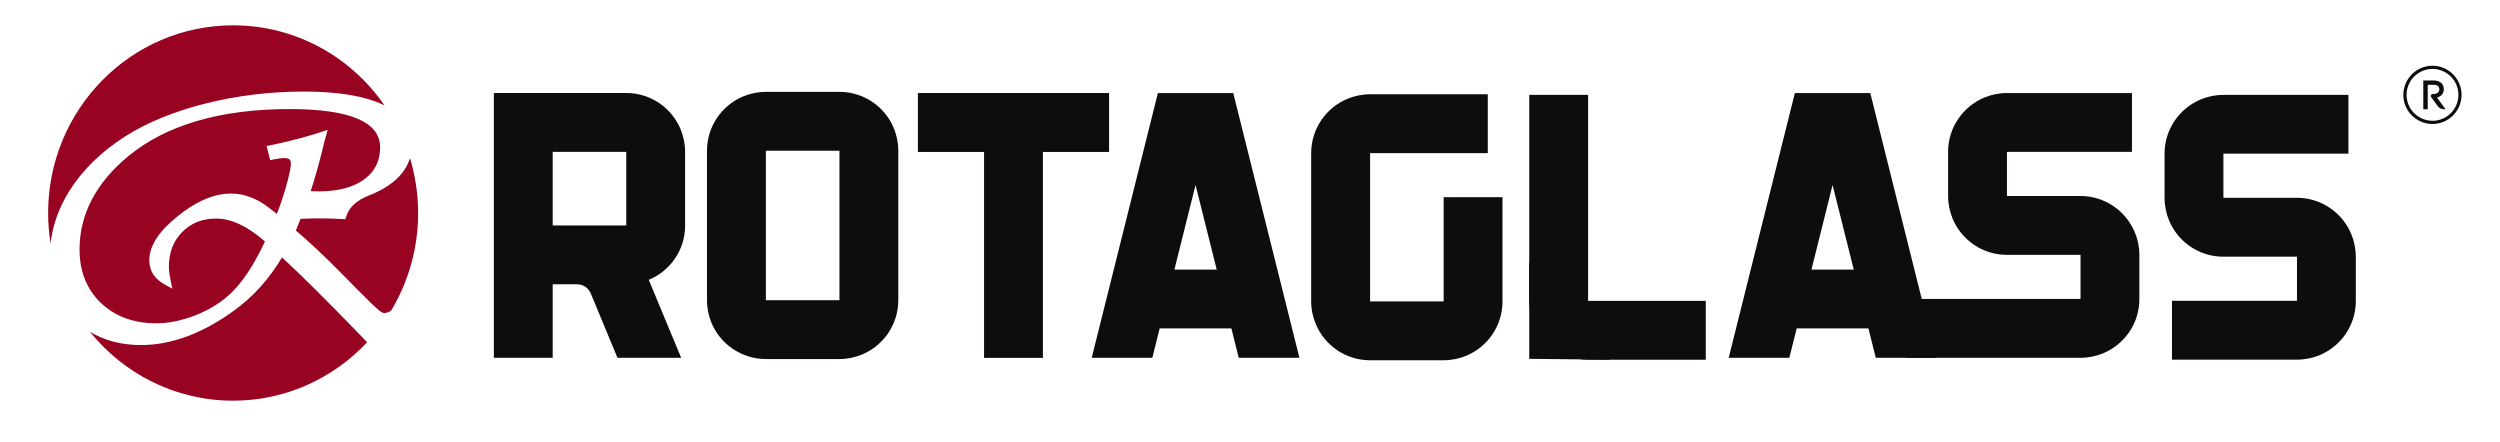
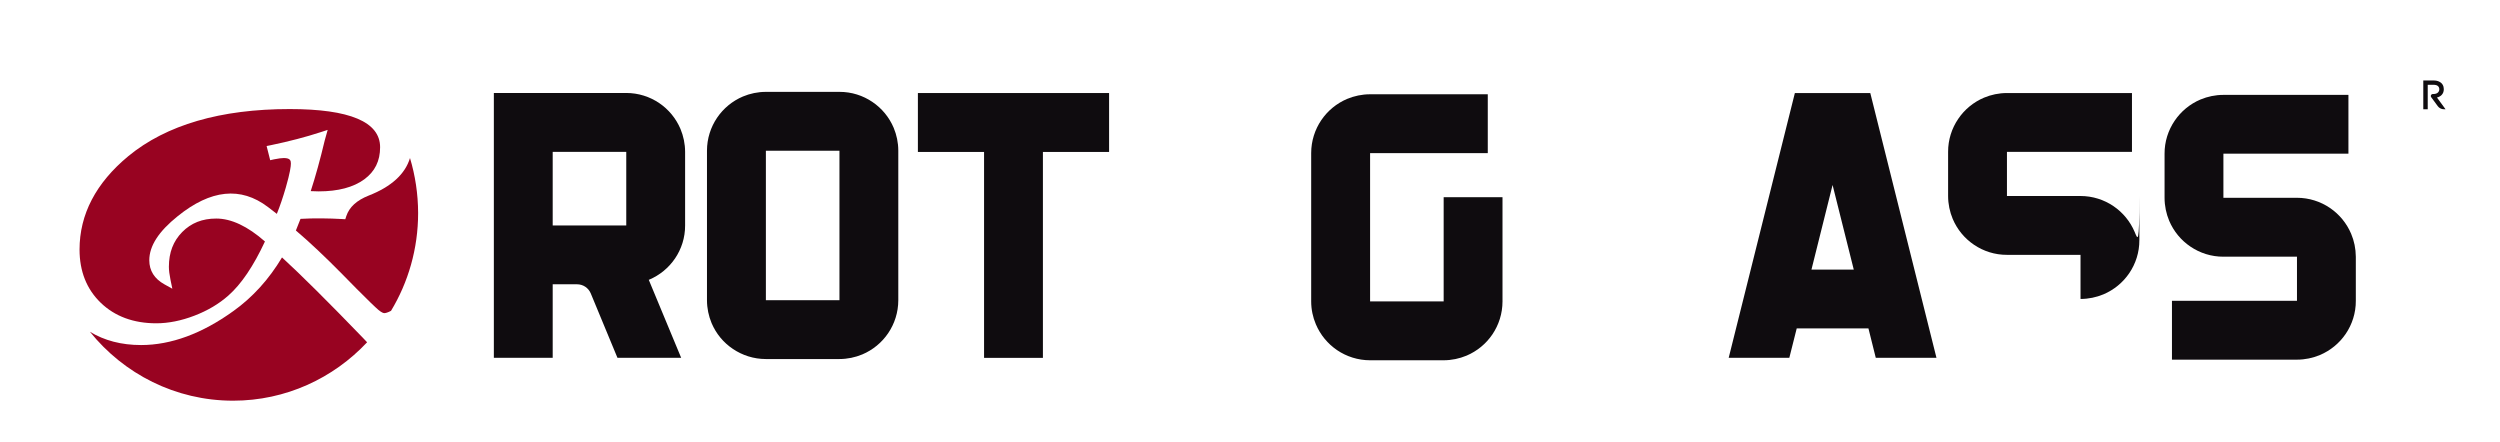
<svg xmlns="http://www.w3.org/2000/svg" version="1.1" id="katman_1" x="0px" y="0px" viewBox="0 0 405.74 71.72" style="enable-background:new 0 0 405.74 71.72;" xml:space="preserve">
  <style type="text/css">
	.st0{fill:#980321;}
	.st1{fill:#0F0C0F;}
</style>
  <g>
    <g>
      <path class="st0" d="M66.54,25.65c-0.79,2.6-3.02,4.65-6.7,6.09c-1.96,0.78-3.15,1.87-3.64,3.34l-0.16,0.5l-0.51-0.03    c-2.09-0.12-4.6-0.16-6.76-0.03l-0.75,1.89c2.24,1.9,4.77,4.29,7.54,7.1l2.33,2.37c1.82,1.83,3.01,2.98,3.53,3.42    c0.56,0.47,0.85,0.52,0.95,0.52c0.18,0,0.52-0.07,1.09-0.37c2.79-4.62,4.4-10.06,4.4-15.88C67.85,31.47,67.39,28.47,66.54,25.65z" />
      <path class="st0" d="M51.98,21.47l1.2-0.39L52.7,22.8c-0.73,3.07-1.49,5.83-2.27,8.22c0.57,0.03,1,0.04,1.29,0.04    c3.15,0,5.64-0.66,7.41-1.96c1.72-1.27,2.56-2.97,2.56-5.21c0-4.11-4.94-6.19-14.68-6.19c-11.21,0-20.02,2.57-26.18,7.64    c-5.26,4.35-7.92,9.45-7.92,15.16c0,3.54,1.16,6.44,3.44,8.64c2.29,2.21,5.33,3.33,9.02,3.33c1.97,0,4.06-0.42,6.19-1.24    c2.14-0.82,3.99-1.92,5.51-3.27c2.09-1.84,4.08-4.79,5.93-8.77c-2.81-2.47-5.46-3.72-7.9-3.72c-2.27,0-4.07,0.72-5.53,2.19    c-1.45,1.48-2.16,3.32-2.16,5.64c0,0.56,0.09,1.28,0.26,2.11l0.3,1.45l-1.28-0.71c-1.63-0.9-2.46-2.22-2.46-3.91    c0-2.32,1.51-4.67,4.63-7.17c5.33-4.29,10.19-4.84,14.63-1.47l1.44,1.11c0.51-1.26,1-2.7,1.46-4.29c0.68-2.36,0.82-3.41,0.82-3.87    c0-0.48-0.09-0.9-1.16-0.9c-0.34,0-0.87,0.07-1.57,0.21L43.85,26l-0.58-2.3l0.7-0.14C46.95,22.94,49.65,22.23,51.98,21.47z" />
-       <path class="st0" d="M11.28,30.95c2.11-3.36,5.14-6.32,9.01-8.8c3.57-2.27,7.98-4.08,13.1-5.36c5.1-1.28,10.47-1.93,15.94-1.93    c5.5,0,9.81,0.71,12.79,2.11c0.11,0.05,0.21,0.11,0.31,0.17C57.01,9.26,48.02,4.11,37.83,4.11c-16.58,0-30.02,13.64-30.02,30.46    c0,1.68,0.14,3.32,0.4,4.93C8.55,36.54,9.57,33.67,11.28,30.95z" />
      <path class="st0" d="M58.89,54.82c-5.63-5.83-10.04-10.22-13.12-13.04c-2.11,3.54-4.77,6.47-7.89,8.7C32.8,54.14,27.76,56,22.9,56    c-3.19,0-5.97-0.73-8.31-2.16c5.5,6.83,13.87,11.19,23.24,11.19c8.56,0,16.28-3.65,21.75-9.48L58.89,54.82z" />
    </g>
    <g>
      <polygon class="st1" points="180,15.1 148.97,15.1 148.97,24.66 159.71,24.66 159.71,58.08 169.26,58.08 169.26,24.66 180,24.66       " />
-       <path class="st1" d="M346.45,37.65c-0.73-1.72-1.93-3.17-3.45-4.2c-1.52-1.03-3.38-1.64-5.34-1.64h-11.94v-7.16h20.29V15.1h-20.29    c-1.31,0-2.57,0.27-3.72,0.75c-1.72,0.73-3.17,1.93-4.2,3.46c-1.03,1.52-1.64,3.38-1.63,5.34v7.16c0,1.3,0.27,2.57,0.75,3.72    c0.73,1.72,1.93,3.17,3.46,4.2c1.52,1.03,3.38,1.64,5.34,1.63h11.94v7.16h-28.31v9.55h28.31c1.3,0,2.57-0.27,3.72-0.75    c1.72-0.73,3.17-1.93,4.2-3.45c1.03-1.52,1.64-3.38,1.63-5.34v-7.16C347.21,40.06,346.94,38.79,346.45,37.65z" />
+       <path class="st1" d="M346.45,37.65c-0.73-1.72-1.93-3.17-3.45-4.2c-1.52-1.03-3.38-1.64-5.34-1.64h-11.94v-7.16h20.29V15.1h-20.29    c-1.31,0-2.57,0.27-3.72,0.75c-1.72,0.73-3.17,1.93-4.2,3.46c-1.03,1.52-1.64,3.38-1.63,5.34v7.16c0,1.3,0.27,2.57,0.75,3.72    c0.73,1.72,1.93,3.17,3.46,4.2c1.52,1.03,3.38,1.64,5.34,1.63h11.94v7.16h-28.31h28.31c1.3,0,2.57-0.27,3.72-0.75    c1.72-0.73,3.17-1.93,4.2-3.45c1.03-1.52,1.64-3.38,1.63-5.34v-7.16C347.21,40.06,346.94,38.79,346.45,37.65z" />
      <path class="st1" d="M234.3,32.01v16.91h-11.94V24.85h19.1V15.3h-19.1c-1.3,0-2.57,0.27-3.72,0.75c-1.72,0.73-3.17,1.93-4.2,3.45    c-1.03,1.52-1.64,3.38-1.64,5.34v24.07c0,1.31,0.27,2.57,0.76,3.72c0.73,1.72,1.93,3.17,3.45,4.2c1.52,1.03,3.38,1.64,5.34,1.64    h11.94c1.3,0,2.57-0.27,3.72-0.75c1.72-0.73,3.17-1.93,4.2-3.45c1.03-1.52,1.64-3.38,1.64-5.35V32.01H234.3z" />
-       <path class="st1" d="M188.21,53.3h11.64l1.19,4.77h9.85l-10.74-42.97h-12.23l-10.74,42.97h9.84L188.21,53.3z M194.03,30.02    l3.44,13.74h-6.87L194.03,30.02z" />
      <path class="st1" d="M145.04,20.74c-0.73-1.72-1.93-3.17-3.46-4.2c-1.52-1.03-3.38-1.64-5.34-1.63H124.3    c-1.31,0-2.57,0.27-3.72,0.75c-1.72,0.73-3.17,1.93-4.2,3.45c-1.03,1.52-1.64,3.38-1.64,5.34v24.27c0,1.3,0.27,2.57,0.75,3.72    c0.73,1.72,1.93,3.17,3.46,4.19c1.52,1.03,3.38,1.64,5.34,1.64h11.94c1.3,0,2.57-0.27,3.72-0.75c1.72-0.73,3.17-1.93,4.2-3.45    c1.03-1.52,1.64-3.38,1.64-5.34V24.46C145.79,23.15,145.52,21.89,145.04,20.74z M136.24,48.72H124.3V24.46h11.94V48.72z" />
-       <path class="st1" d="M257.74,48.82V15.4h-9.55v33.42c0,1.31,0.27,2.57,0.75,3.72c0.73,1.72,1.93,3.17,3.46,4.2    c1.52,1.03,3.38,1.64,5.34,1.64h19.1v-9.55H257.74z" />
      <g>
        <path class="st1" d="M105.29,45.41c0.02-0.01,0.04-0.02,0.07-0.02c1.72-0.73,3.17-1.93,4.2-3.45c1.03-1.52,1.64-3.38,1.63-5.34     V24.65c0-1.3-0.27-2.57-0.75-3.72c-0.73-1.72-1.93-3.17-3.45-4.2c-1.52-1.03-3.38-1.64-5.34-1.64H80.15v42.98h9.55V46.14h3.97     c0.47,0,0.93,0.14,1.32,0.4c0.39,0.26,0.69,0.62,0.88,1.06l4.34,10.47h10.34L105.29,45.41z M101.63,36.59H89.7V24.65h11.94V36.59     z" />
      </g>
      <path class="st1" d="M291.6,53.3h11.64l1.19,4.77h9.85l-10.74-42.97H291.3l-10.74,42.97h9.84L291.6,53.3z M297.42,30.02    l3.44,13.74h-6.87L297.42,30.02z" />
      <path class="st1" d="M381.58,37.94c-0.73-1.72-1.93-3.17-3.45-4.2c-1.52-1.03-3.38-1.64-5.34-1.64h-11.94v-7.16h20.29V15.4h-20.29    c-1.31,0-2.57,0.27-3.72,0.75c-1.72,0.73-3.17,1.93-4.2,3.46c-1.03,1.52-1.64,3.38-1.63,5.34v7.16c0,1.3,0.27,2.57,0.75,3.72    c0.73,1.72,1.93,3.17,3.46,4.2c1.52,1.03,3.38,1.64,5.34,1.63h11.94v7.16h-20.29v9.55h20.29c1.3,0,2.57-0.27,3.72-0.75    c1.72-0.73,3.17-1.93,4.2-3.45c1.03-1.52,1.64-3.38,1.63-5.34v-7.16C382.33,40.36,382.07,39.09,381.58,37.94z" />
-       <polygon class="st1" points="260,54.12 249.41,44.43 248.19,42.54 248.19,58.24 261.18,58.37 263.37,55.52   " />
      <g>
-         <path class="st1" d="M393.11,10.97c2.44-0.92,5.17,0.32,6.09,2.76c0.92,2.44-0.32,5.17-2.76,6.09c-2.44,0.92-5.17-0.32-6.09-2.76     C389.44,14.63,390.67,11.89,393.11,10.97z M396.27,19.33c2.17-0.82,3.27-3.25,2.45-5.42c-0.82-2.17-3.25-3.27-5.42-2.45     c-2.17,0.82-3.27,3.25-2.45,5.42C391.67,19.05,394.1,20.15,396.27,19.33z" />
        <path class="st1" d="M395.51,15.83c0.28-0.07,0.53-0.2,0.73-0.39c0.25-0.24,0.38-0.57,0.38-0.97c0-0.26-0.06-0.5-0.18-0.71     c-0.12-0.22-0.32-0.39-0.57-0.51c-0.25-0.13-0.56-0.19-0.92-0.19h-1.66v4.67h0.72v-3.97h0.9c0.36,0,0.61,0.07,0.76,0.21     c0.15,0.14,0.22,0.31,0.22,0.52c0,0.21-0.08,0.39-0.24,0.54c-0.16,0.15-0.41,0.23-0.75,0.23h-0.07c-0.09,0-0.17,0.03-0.23,0.1     c-0.06,0.06-0.09,0.14-0.09,0.22c0,0.07,0.02,0.13,0.06,0.19l1.07,1.46c0.12,0.16,0.26,0.28,0.44,0.37h0     c0.17,0.09,0.36,0.13,0.56,0.13h0.26L395.51,15.83z" />
      </g>
    </g>
  </g>
</svg>